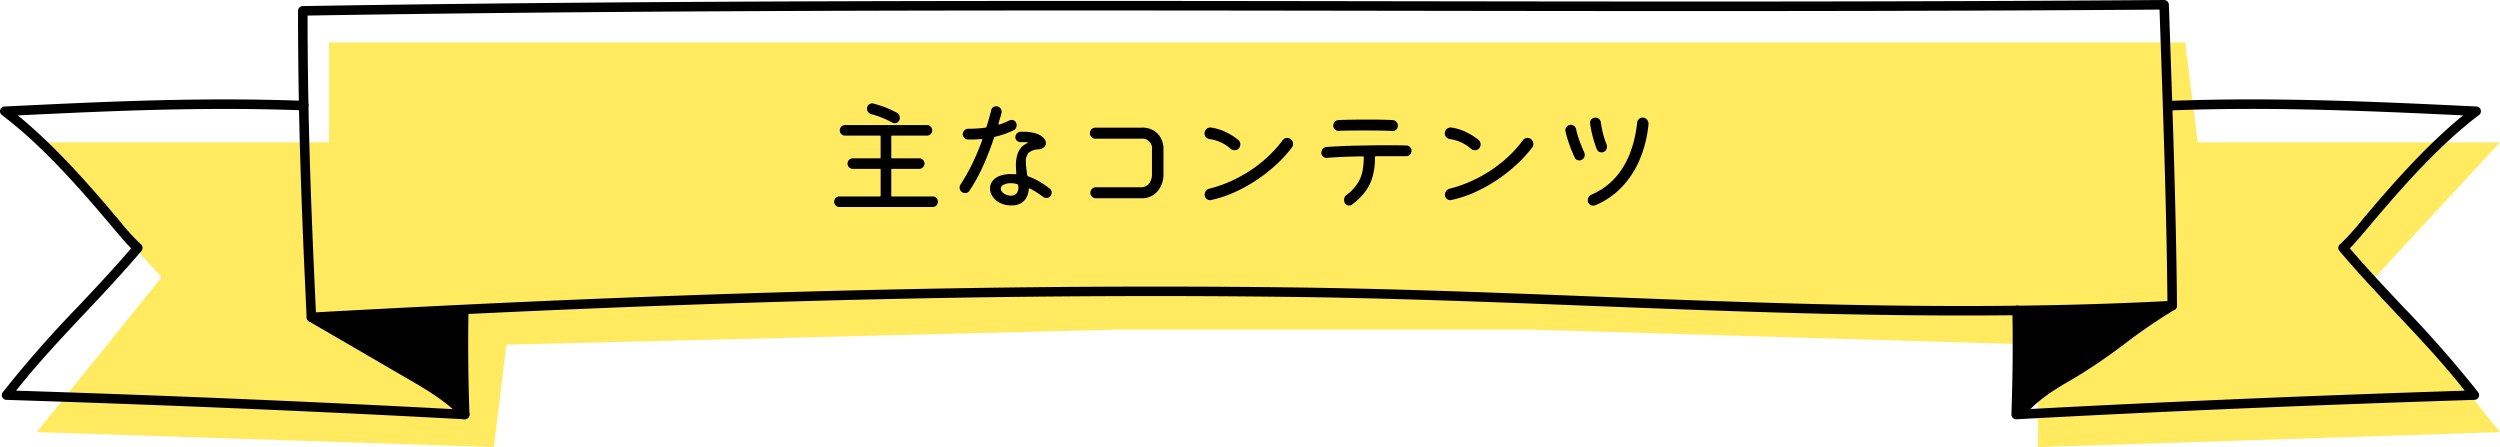
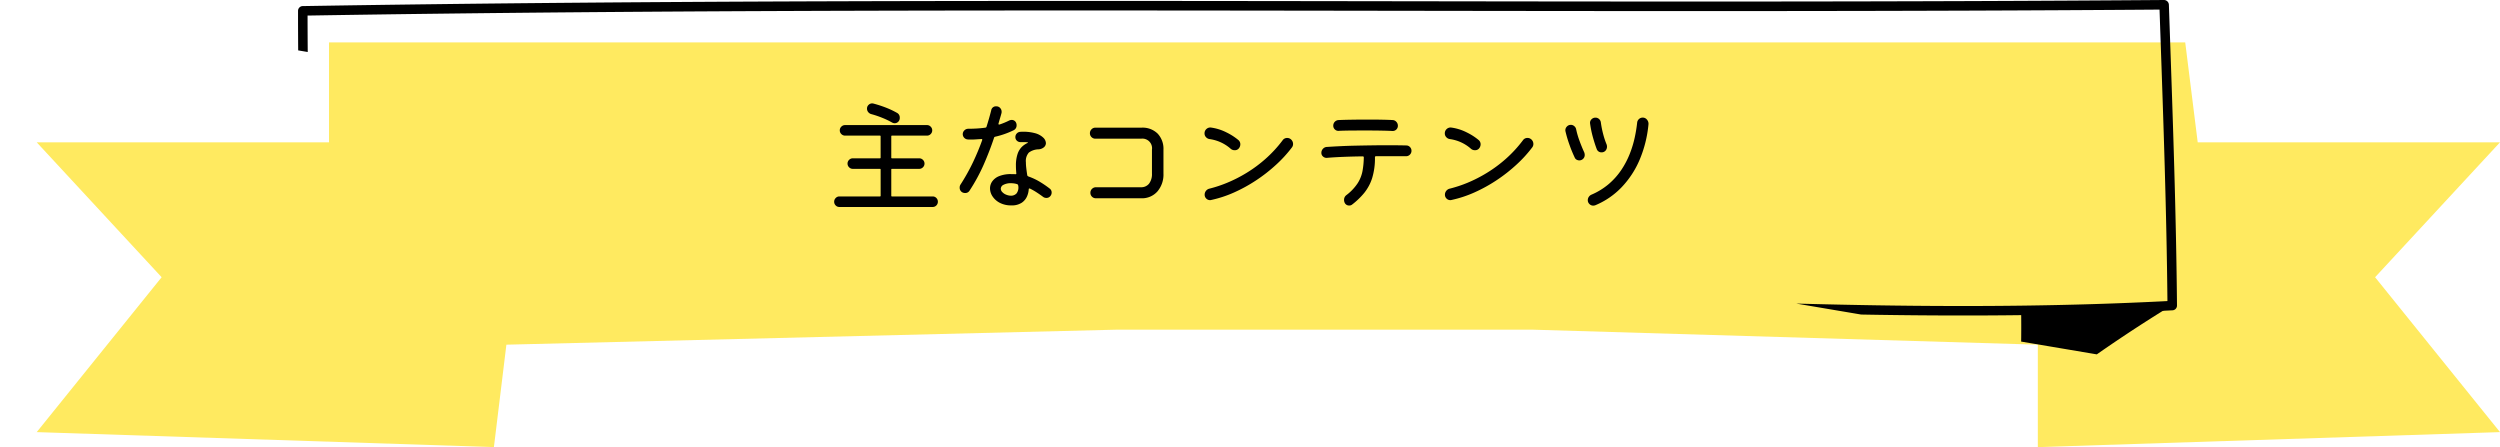
<svg xmlns="http://www.w3.org/2000/svg" width="489.385" height="87.523">
  <defs>
    <clipPath id="a">
-       <path fill="none" d="M0 0h485.643v82.077H0z" />
+       <path fill="none" d="M0 0h485.643v82.077z" />
    </clipPath>
  </defs>
  <path fill="#ffea60" d="M7.188 27.859h57.218V8.298h363.36l2.445 19.561h59.174l-24.452 26.41 24.452 30.32-90.473 2.934V67.472l-98.787-2.934h-81.67L99.128 67.472l-2.445 20.051-89.495-2.934 24.452-30.32Z" />
  <g clip-path="url(#a)" transform="translate(0 -.001)">
    <path d="M60.963 63.05a.934.934 0 0 1-.935-.888c-.922-19.6-1.686-37.654-1.686-60.037a.93.93 0 0 1 .917-.932C129.4.035 201.66.141 271.541.241 321.543.32 373.25.39 423.628.001a.97.97 0 0 1 .939.9l.188 5.487c.609 17.49 1.239 35.577 1.4 53.419a.93.93 0 0 1-.881.939c-38.94 2.059-76.685.585-113.191-.842-19.46-.758-39.582-1.544-59.658-1.787-57.166-.695-117.987.877-191.41 4.931h-.05m-.757-60.007c.02 21.563.751 39.144 1.639 58.1 73.045-4.017 133.638-5.563 190.6-4.883 20.1.242 40.236 1.028 59.709 1.789 36.182 1.414 73.587 2.875 112.128.889-.17-17.529-.788-35.292-1.388-52.48l-.158-4.579c-50.1.38-101.491.307-151.2.233-69.576-.1-141.5-.209-211.331.937" />
    <path d="M90.969 82.077a.93.93 0 0 1-.714-.333c-2.562-3.046-7.314-5.792-10.785-7.8a3347 3347 0 0 1-9.7-5.634c-3.046-1.772-6.1-3.547-9.276-5.386a.932.932 0 0 1 .933-1.613c3.182 1.841 6.232 3.616 9.282 5.39 3.162 1.841 6.323 3.683 9.625 5.591 3.657 2.115 8.576 4.958 11.346 8.255a.931.931 0 0 1-.712 1.53" />
-     <path d="M90.969 82.077h-.05c-28.229-1.531-57.557-2.774-89.661-3.8a.932.932 0 0 1-.708-1.5 223 223 0 0 1 14.775-16.815c3.4-3.614 6.916-7.346 10.344-11.348-.829-.816-2.066-2.271-4.006-4.561C16.842 38.357 8.769 28.822.374 22.525a.93.93 0 0 1 .512-1.675c19.756-.958 38.414-1.861 58.6-1.112a.93.93 0 0 1 .894.967.96.96 0 0 1-.963.9c-19.258-.721-37.145.08-55.938.987 7.823 6.346 15.109 14.953 19.6 20.261a49 49 0 0 0 4.386 4.876.934.934 0 0 1 .218 1.394c-3.648 4.306-7.389 8.279-11.007 12.121-4.71 5.003-9.183 9.753-13.526 15.229 31.022 1 59.461 2.21 86.853 3.689-.224-7-.274-13.362-.153-19.43a.99.99 0 0 1 .95-.913.933.933 0 0 1 .913.948c-.127 6.329-.067 12.984.186 20.344a.933.933 0 0 1-.932.965M395.795 81.46a.931.931 0 0 1-.714-1.531c2.824-3.357 6.757-5.632 10.228-7.637a110 110 0 0 0 9.636-6.586 111 111 0 0 1 9.811-6.7.931.931 0 1 1 .932 1.612 110 110 0 0 0-9.638 6.588 112 112 0 0 1-9.809 6.7c-3.5 2.023-7.121 4.115-9.733 7.225a.93.93 0 0 1-.714.332" />
-     <path d="M394.676 82.078a.933.933 0 0 1-.932-.965c.253-7.366.313-14.019.186-20.344a.93.93 0 0 1 .913-.948.9.9 0 0 1 .95.913c.121 6.064.073 12.43-.155 19.43 27.4-1.479 55.834-2.688 86.855-3.689-4.345-5.477-8.82-10.23-13.535-15.24-3.616-3.84-7.357-7.812-11-12.115a.93.93 0 0 1 .218-1.394 49 49 0 0 0 4.386-4.876c4.5-5.308 11.78-13.913 19.6-20.261-20.853-1-38.5-1.677-56.9-.987a.96.96 0 0 1-.967-.9.934.934 0 0 1 .9-.967c19.2-.708 37.567.045 59.567 1.112a.93.93 0 0 1 .514 1.675c-8.395 6.3-16.466 15.83-21.287 21.528-1.941 2.292-3.18 3.747-4.006 4.563 3.426 4 6.936 7.73 10.338 11.342a223 223 0 0 1 14.78 16.82.931.931 0 0 1-.71 1.5c-32.1 1.025-61.428 2.267-89.659 3.8h-.05M62.323 62.434q14.286-1.386 28.656-1.612l-.808 19.454a23.5 23.5 0 0 0-5.55-4.287c-7.394-4.611-14.787-9.22-22.3-13.557" />
    <path d="M423.634 60.695a287 287 0 0 0-28.618 20.263q.766-9.979.633-20c9.267-.048 18.535-.1 27.985-.263" />
  </g>
  <path d="M170.512 22.326a1.16 1.16 0 0 1-.576-.408 1.05 1.05 0 0 1-.216-.648.97.97 0 0 1 .312-.744 1 1 0 0 1 .7-.288 1 1 0 0 1 .144.012 1 1 0 0 1 .144.036 22 22 0 0 1 2.4.78 16 16 0 0 1 2.16 1.02 1.02 1.02 0 0 1 .552.984 1.01 1.01 0 0 1-.3.768 1 1 0 0 1-.708.288 1.06 1.06 0 0 1-.5-.144 16 16 0 0 0-1.9-.912 19 19 0 0 0-2.212-.744m3.96 15.984a.127.127 0 0 0 .144.144h7.968a.97.97 0 0 1 .708.3 1 1 0 0 1 .3.732 1 1 0 0 1-.3.732.97.97 0 0 1-.708.3H164.3a.97.97 0 0 1-.708-.3 1 1 0 0 1-.3-.732 1 1 0 0 1 .3-.72.95.95 0 0 1 .708-.312h7.944a.127.127 0 0 0 .144-.144v-5.112a.127.127 0 0 0-.148-.144h-5.3a.98.98 0 0 1-.732-.312 1 1 0 0 1-.3-.72.98.98 0 0 1 .312-.732 1 1 0 0 1 .72-.3h5.3a.127.127 0 0 0 .144-.144v-4.152a.127.127 0 0 0-.144-.144h-6.816a1 1 0 0 1-.72-.3.98.98 0 0 1-.312-.732.98.98 0 0 1 .312-.732 1 1 0 0 1 .72-.3h16.032a.98.98 0 0 1 .732.312 1 1 0 0 1 .3.72 1 1 0 0 1-.3.72.98.98 0 0 1-.732.312h-6.84a.127.127 0 0 0-.144.144v4.152a.127.127 0 0 0 .144.144h5.328a1 1 0 0 1 .72.3.98.98 0 0 1 .312.732.98.98 0 0 1-.312.732 1 1 0 0 1-.72.3h-5.328a.127.127 0 0 0-.144.144Zm23.952-12.816a16.6 16.6 0 0 1-3.624 1.272.29.29 0 0 0-.216.216q-.816 2.472-1.98 5.148a35 35 0 0 1-2.8 5.172.96.96 0 0 1-.888.48 1.1 1.1 0 0 1-.6-.168 1.01 1.01 0 0 1-.456-.888 1.02 1.02 0 0 1 .168-.6 39 39 0 0 0 2.452-4.392q1.032-2.184 1.776-4.272a.1.1 0 0 1 .012-.048.1.1 0 0 0 .012-.048q0-.192-.216-.144-.48.024-.972.06t-.972.036h-.348a3 3 0 0 1-.372-.024 1.02 1.02 0 0 1-.672-.348 1 1 0 0 1-.264-.684 1 1 0 0 1 .324-.744 1.06 1.06 0 0 1 .756-.312q.792 0 1.632-.048t1.728-.168q.192-.048.216-.192.264-.84.492-1.632t.42-1.56a.927.927 0 0 1 .984-.792.98.98 0 0 1 .768.324 1.07 1.07 0 0 1 .288.732 1.1 1.1 0 0 1-.024.264q-.12.456-.276.972t-.3 1.044a.05.05 0 0 1-.012.036.05.05 0 0 0-.012.036q0 .216.24.144a14 14 0 0 0 1.848-.768 1.3 1.3 0 0 1 .48-.12.91.91 0 0 1 .888.552 1.1 1.1 0 0 1 .1.48 1.04 1.04 0 0 1-.58.984m7.032 11.4a.94.94 0 0 1 .408.816 1.02 1.02 0 0 1-.216.624.96.96 0 0 1-.84.408 1 1 0 0 1-.6-.192q-.48-.36-1.14-.8a13 13 0 0 0-1.428-.828.3.3 0 0 0-.12-.024q-.144 0-.144.192a4 4 0 0 1-.324 1.332 2.9 2.9 0 0 1-1.032 1.256 3.5 3.5 0 0 1-2.076.528 4.7 4.7 0 0 1-2.208-.492 3.8 3.8 0 0 1-1.436-1.26 2.85 2.85 0 0 1-.5-1.584 2.37 2.37 0 0 1 .432-1.356 3 3 0 0 1 1.344-1.032 6 6 0 0 1 2.352-.4h.4a3 3 0 0 1 .4.024h.048q.216 0 .168-.216-.072-.792-.072-1.44a7 7 0 0 1 .312-2.28 3.56 3.56 0 0 1 .816-1.388 3.9 3.9 0 0 1 1.092-.768q.288-.12-.024-.168-.312-.024-.648-.024h-.648a1 1 0 0 1-.708-.276.92.92 0 0 1-.3-.708 1 1 0 0 1 .276-.708 1 1 0 0 1 .708-.324 8.8 8.8 0 0 1 2.856.264 3.7 3.7 0 0 1 1.62.876 1.58 1.58 0 0 1 .516 1.068 1.07 1.07 0 0 1-.372.8 1.8 1.8 0 0 1-1.068.42 3.28 3.28 0 0 0-1.9.636 2.47 2.47 0 0 0-.576 1.884 10 10 0 0 0 .072 1.14q.072.636.192 1.4.024.168.264.264a11.8 11.8 0 0 1 2.348 1.124 19 19 0 0 1 1.756 1.212m-9.216.744a2 2 0 0 0 .744.48 2.5 2.5 0 0 0 .936.192 1.46 1.46 0 0 0 1.068-.444 1.9 1.9 0 0 0 .324-1.572.32.32 0 0 0-.264-.264 3.5 3.5 0 0 0-.612-.132 5 5 0 0 0-.564-.036 2.97 2.97 0 0 0-1.4.3.89.89 0 0 0-.564.78.99.99 0 0 0 .332.696m27.168 1.176h-8.88a1.04 1.04 0 0 1-.768-.312 1.04 1.04 0 0 1-.312-.768 1.02 1.02 0 0 1 .324-.768 1.06 1.06 0 0 1 .756-.312h8.784a1.96 1.96 0 0 0 1.62-.7 3.1 3.1 0 0 0 .568-1.988V29.31a1.888 1.888 0 0 0-2.112-2.16h-8.952a1.04 1.04 0 0 1-.768-.312 1.04 1.04 0 0 1-.312-.768 1.06 1.06 0 0 1 .312-.756 1.02 1.02 0 0 1 .768-.324h9.048a4.18 4.18 0 0 1 3.128 1.164 4.32 4.32 0 0 1 1.14 3.156v4.656a5.09 5.09 0 0 1-1.188 3.516 4.02 4.02 0 0 1-3.156 1.332m19.056-9.72a1 1 0 0 1-.768.312 1.16 1.16 0 0 1-.816-.312 7.83 7.83 0 0 0-4.128-1.872 1.16 1.16 0 0 1-.684-.384 1.05 1.05 0 0 1-.276-.72 1.11 1.11 0 0 1 .372-.864 1.1 1.1 0 0 1 .876-.288 9.6 9.6 0 0 1 3.036.948 11.5 11.5 0 0 1 2.34 1.5 1.07 1.07 0 0 1 .384.84 1.25 1.25 0 0 1-.336.84m-5.4 10.06a.6.6 0 0 1-.192.024 1.02 1.02 0 0 1-.744-.312 1.04 1.04 0 0 1-.312-.768 1.18 1.18 0 0 1 .264-.744 1.18 1.18 0 0 1 .7-.432 25 25 0 0 0 3.44-1.144 27 27 0 0 0 3.78-1.924 26 26 0 0 0 3.732-2.76 24.3 24.3 0 0 0 3.348-3.632 1.05 1.05 0 0 1 .888-.456 1.1 1.1 0 0 1 .7.24 1.2 1.2 0 0 1 .456.96 1.08 1.08 0 0 1-.24.672 25 25 0 0 1-3.1 3.384 31 31 0 0 1-3.852 3.012 29.7 29.7 0 0 1-4.332 2.388 22.4 22.4 0 0 1-4.536 1.492m24.984-13.54a.95.95 0 0 1-.744-.276.98.98 0 0 1-.312-.732 1.07 1.07 0 0 1 .3-.768 1.1 1.1 0 0 1 .756-.336q1.056-.048 2.64-.072t3.216-.024q1.368 0 2.616.024t2.112.072a1.02 1.02 0 0 1 .708.348 1.08 1.08 0 0 1 .3.756 1 1 0 0 1-.312.756.99.99 0 0 1-.768.276q-.912-.048-2.316-.072t-2.892-.024q-1.512 0-2.916.012t-2.388.06m13.224 2.856a.98.98 0 0 1 .732.312 1 1 0 0 1 .3.72 1.04 1.04 0 0 1-.312.768 1.02 1.02 0 0 1-.744.312h-5.88a.19.19 0 0 0-.216.216 13.2 13.2 0 0 1-.552 4.08 8.9 8.9 0 0 1-1.56 2.9 14.4 14.4 0 0 1-2.352 2.26.84.84 0 0 1-.576.192.93.93 0 0 1-.864-.5 1.3 1.3 0 0 1-.144-.6 1.14 1.14 0 0 1 .456-.936 9.5 9.5 0 0 0 2.208-2.328 6.8 6.8 0 0 0 .948-2.388 16 16 0 0 0 .252-2.652.19.19 0 0 0-.216-.216q-2.016.024-3.876.1t-3.132.192a1.01 1.01 0 0 1-.756-.264.92.92 0 0 1-.324-.72 1.13 1.13 0 0 1 .312-.792 1.07 1.07 0 0 1 .744-.36q1.08-.072 2.52-.144t3.072-.108 3.3-.06 3.18-.024q1.008 0 1.9.012t1.58.028m14.228.624a1 1 0 0 1-.768.312 1.16 1.16 0 0 1-.816-.312 7.83 7.83 0 0 0-4.128-1.872 1.16 1.16 0 0 1-.684-.384 1.05 1.05 0 0 1-.276-.72 1.11 1.11 0 0 1 .372-.864 1.1 1.1 0 0 1 .876-.288 9.6 9.6 0 0 1 3.036.948 11.5 11.5 0 0 1 2.34 1.5 1.07 1.07 0 0 1 .384.84 1.25 1.25 0 0 1-.336.84m-5.4 10.06a.6.6 0 0 1-.192.024 1.02 1.02 0 0 1-.744-.312 1.04 1.04 0 0 1-.312-.768 1.18 1.18 0 0 1 .268-.744 1.18 1.18 0 0 1 .7-.432 25 25 0 0 0 3.444-1.14 27 27 0 0 0 3.776-1.928 26 26 0 0 0 3.732-2.76 24.3 24.3 0 0 0 3.348-3.636 1.05 1.05 0 0 1 .888-.456 1.1 1.1 0 0 1 .7.24 1.2 1.2 0 0 1 .456.96 1.08 1.08 0 0 1-.24.672 25 25 0 0 1-3.1 3.384 31 31 0 0 1-3.852 3.016 29.7 29.7 0 0 1-4.332 2.388 22.4 22.4 0 0 1-4.54 1.492m29.88-9.432a1 1 0 0 1-.456.1.96.96 0 0 1-.96-.648q-.36-.936-.732-2.256a20 20 0 0 1-.564-2.712.95.95 0 0 1 .252-.828 1.05 1.05 0 0 1 .8-.348 1 1 0 0 1 .708.276 1.07 1.07 0 0 1 .348.684 19 19 0 0 0 .444 2.232 15 15 0 0 0 .684 2.064 1.4 1.4 0 0 1 .072.432 1.2 1.2 0 0 1-.156.588 1.02 1.02 0 0 1-.436.412Zm-1.7 10.46a1.3 1.3 0 0 1-.408.072 1.03 1.03 0 0 1-.732-.312 1.02 1.02 0 0 1-.324-.768 1.1 1.1 0 0 1 .192-.624 1.2 1.2 0 0 1 .5-.432 13.3 13.3 0 0 0 3.448-2.124 13.7 13.7 0 0 0 2.444-2.76 16.6 16.6 0 0 0 1.632-3.12 20.4 20.4 0 0 0 .972-3.192 28 28 0 0 0 .48-2.94 1.05 1.05 0 0 1 .36-.684 1.02 1.02 0 0 1 .7-.276 1.05 1.05 0 0 1 .876.42 1.23 1.23 0 0 1 .276.9 23.3 23.3 0 0 1-1.74 6.948 17.9 17.9 0 0 1-3.552 5.4 15.2 15.2 0 0 1-5.124 3.492m-2.592-8.928a1 1 0 0 1-.528.144 1.07 1.07 0 0 1-.54-.144.86.86 0 0 1-.372-.432 26 26 0 0 1-1.032-2.52 23 23 0 0 1-.768-2.592.7.7 0 0 1-.024-.216 1.03 1.03 0 0 1 .312-.732 1.02 1.02 0 0 1 .768-.324 1 1 0 0 1 .66.252 1.05 1.05 0 0 1 .372.612 16 16 0 0 0 .66 2.268q.444 1.212.9 2.2a1.4 1.4 0 0 1 .12.528 1.04 1.04 0 0 1-.528.956" />
</svg>